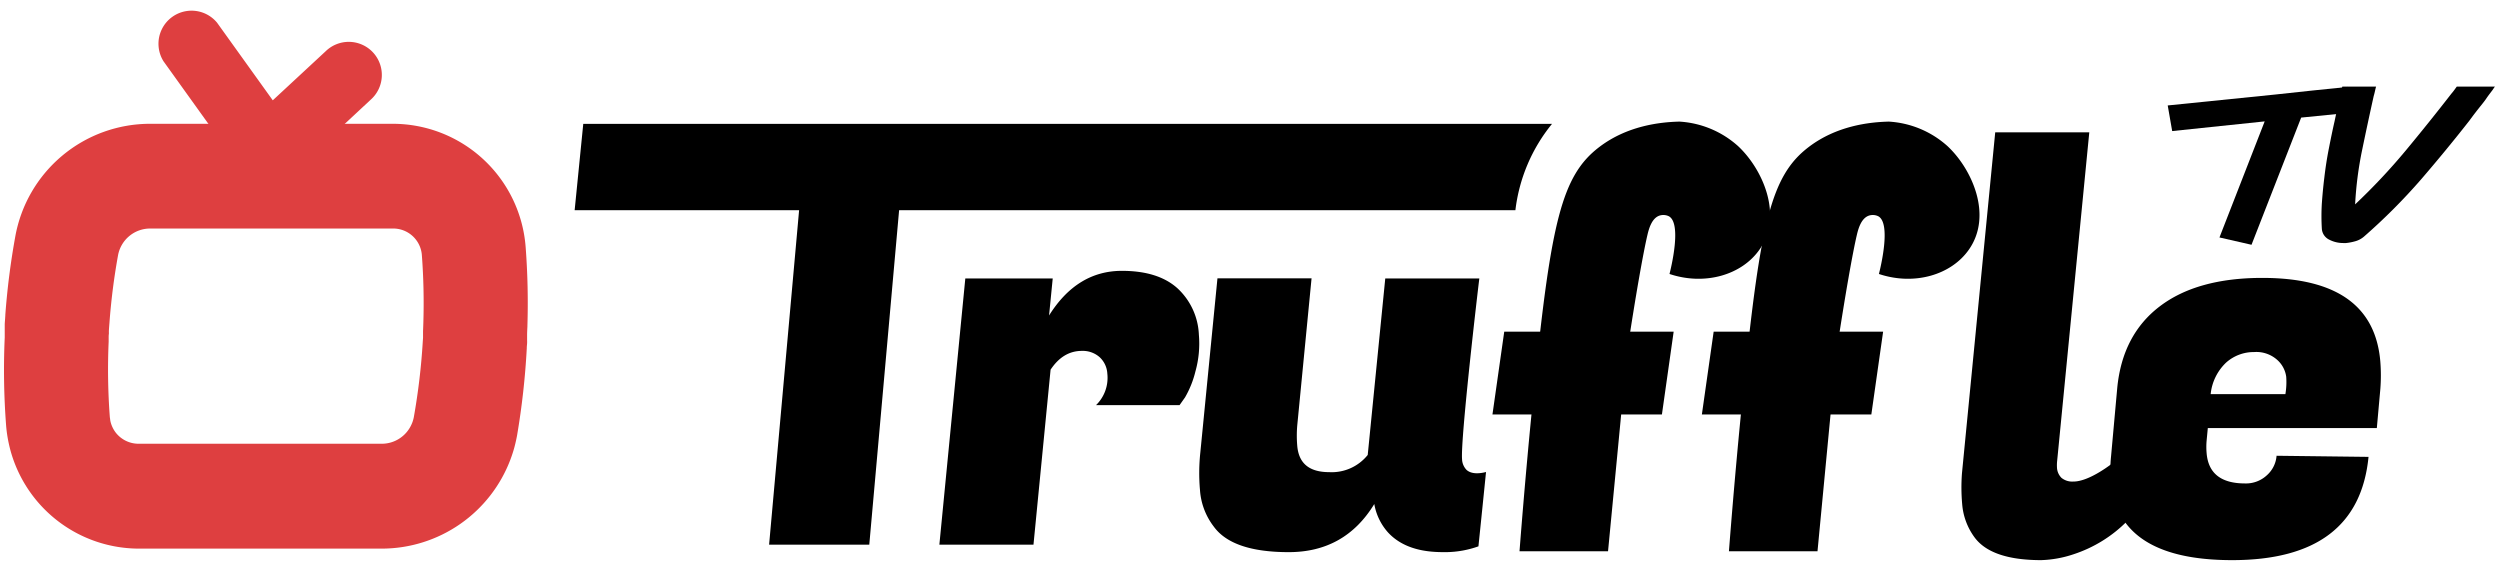
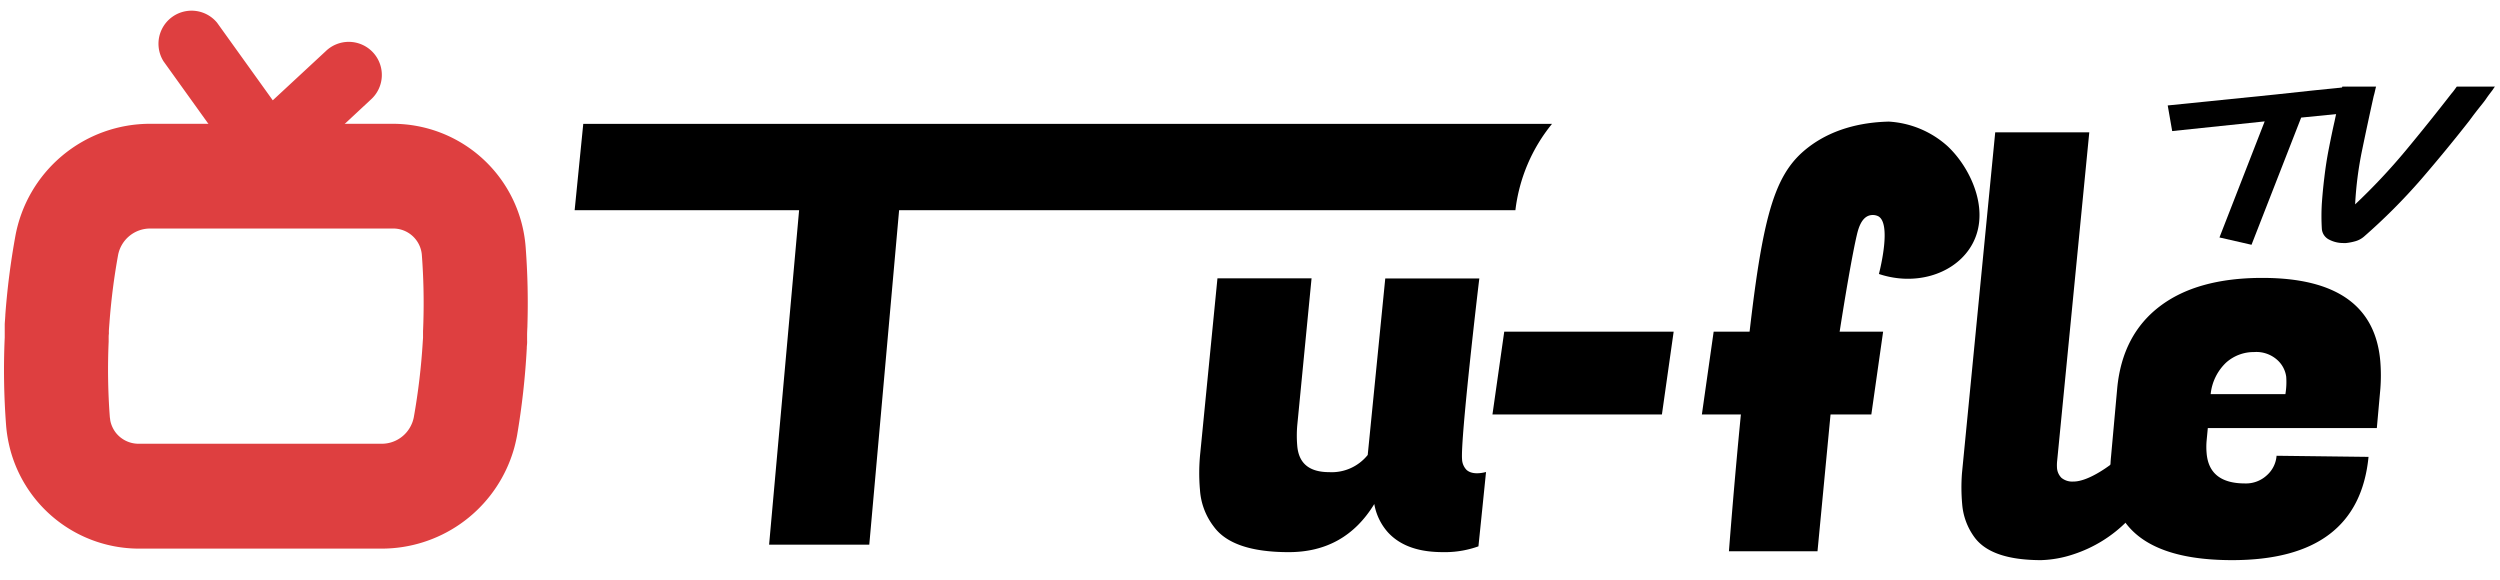
<svg xmlns="http://www.w3.org/2000/svg" viewBox="255 270 560 130">
  <defs>
    <style>.cls-1{fill:#de3f40;}</style>
  </defs>
  <path d="M594.4,317.09h-138L449.72,392H427.28L434,317.09H383.72l1.93-19.34h217a37.56,37.56,0,0,0-8.2,19.34Z" />
-   <path d="M523.55,345a23.11,23.11,0,0,1-.77,8.18,21.93,21.93,0,0,1-2.33,5.83l-1.23,1.74H500.51a8.53,8.53,0,0,0,2.53-7.07,5.4,5.4,0,0,0-1.71-3.66,5.69,5.69,0,0,0-4-1.42q-4.21,0-7,4.21L486.5,392H465.42l5.81-59.63h19.58l-.82,8.3q6.27-10,16.31-10,8.06,0,12.39,3.85A15,15,0,0,1,523.55,345Z" />
  <path d="M582.5,372.86a3.64,3.64,0,0,0,1,2.39c1.2,1.09,3.21.78,4.37.48q-.84,8.32-1.7,16.65a22.26,22.26,0,0,1-7.2,1.3c-2.61,0-9,.08-13.13-4.5a12.84,12.84,0,0,1-3-6.28q-6.57,10.78-19.16,10.78T526.92,388a15.09,15.09,0,0,1-3.12-8.18,43.55,43.55,0,0,1,.07-8.43l3.84-39.05h21.08l-3.21,33a26.69,26.69,0,0,0,0,4.47c.32,4,2.7,5.95,7.17,5.95a10.34,10.34,0,0,0,8.62-3.85l3.93-39.54h21.07C586.05,334.88,582.14,368.29,582.5,372.86Z" />
  <path d="M715.76,374.64a3.5,3.5,0,0,0,1,2.39,3.78,3.78,0,0,0,2.56.84c3.71.08,9-4.17,9.68-4.74l2.52,13.56a30,30,0,0,1-12.09,7.48,25.13,25.13,0,0,1-7.21,1.3q-11.28,0-15-5.21a14.44,14.44,0,0,1-2.69-7.31,42.64,42.64,0,0,1-.05-6.94l7.45-76.37H723l-7.19,73.52A9.14,9.14,0,0,0,715.76,374.64Z" />
  <path d="M755,395.47q-25.79,0-27.2-17.85a30.9,30.9,0,0,1,.07-5.33l1.39-15.37q1.15-11.91,9.52-18.29t23-6.38q24.91,0,26.42,18.84a39.54,39.54,0,0,1,0,6l-.79,8.8H749.55l-.27,2.85a15.7,15.7,0,0,0,0,2.73q.54,6.82,8.6,6.82a6.87,6.87,0,0,0,4.93-1.86,6.48,6.48,0,0,0,2.14-4.34l20.6.25Q783.27,395.47,755,395.47Zm11.93-37.19a16.5,16.5,0,0,0,.18-3.91,6.16,6.16,0,0,0-1.9-3.65,7,7,0,0,0-5.29-1.86,9.29,9.29,0,0,0-6.26,2.35,11.3,11.3,0,0,0-3.47,7.07Z" />
-   <path d="M770.46,296.34l-11.12,28.49-7.18-1.64,10.13-26-20.72,2.17-1-5.74,24.12-2.45,8.17-.88,8-.82,1,5.73Z" />
+   <path d="M770.46,296.34l-11.12,28.49-7.18-1.64,10.13-26-20.72,2.17-1-5.74,24.12-2.45,8.17-.88,8-.82,1,5.73" />
  <path d="M813.62,289.73l-.27.41c-.5.67-1,1.3-1.4,1.9s-.74,1-.94,1.26c-.51.63-1,1.25-1.48,1.87s-.95,1.25-1.4,1.87q-5.14,6.56-10.78,13.11A131.64,131.64,0,0,1,784.53,323a5.08,5.08,0,0,1-1.81,1,12.25,12.25,0,0,1-2.2.44H780a6.82,6.82,0,0,1-3.32-.79,2.93,2.93,0,0,1-1.59-2.43,48.07,48.07,0,0,1,0-5.62q.2-2.91.57-5.9c.25-2.15.58-4.28,1-6.41s.83-4.16,1.28-6.11c.3-1.44.61-2.81.91-4.12s.58-2.53.83-3.66h7.56c-.1.35-.18.71-.26,1.06s-.16.7-.27,1.05q-1.35,6.08-2.6,12.13a79.87,79.87,0,0,0-1.56,12.14,136.7,136.7,0,0,0,11.35-12.08q5.22-6.29,10.21-12.72c.2-.23.41-.48.61-.76l.6-.82h8.55A3.49,3.49,0,0,0,813.62,289.73Z" />
  <path class="cls-1" d="M343,321.19a6.43,6.43,0,0,1,6.5,6,143.61,143.61,0,0,1,.33,15.1c0,.05-.05,1.54-.07,1.89a2.44,2.44,0,0,1,0,.27c0,.11,0,.22,0,.33,0,.3,0,.6,0,.9l-.06.85a147.09,147.09,0,0,1-2,16.89q-.06.32-.15.63a6.21,6.21,0,0,1-.2.61,7.45,7.45,0,0,1-1.27,2.16,7.29,7.29,0,0,1-5.51,2.58H286.1a6.49,6.49,0,0,1-5.24-2.58,6.67,6.67,0,0,1-1.05-2.16,6,6,0,0,1-.13-.61c0-.21-.06-.42-.08-.63a142.5,142.5,0,0,1-.26-16.89l0-.85c0-.3,0-.6.05-.9,0-.11,0-.22,0-.33a2.45,2.45,0,0,1,0-.27c0-.35.13-1.84.13-1.89a143.88,143.88,0,0,1,1.92-15.1,7.31,7.31,0,0,1,7.12-6H343m0-23.46H288.63A30.68,30.68,0,0,0,258.42,323a166.81,166.81,0,0,0-2.23,17.54v.08c0,.23-.1,1.43-.13,1.95,0,.17,0,.34,0,.51s0,.31,0,.47v.11c0,.28,0,.56,0,.84l0,1v.09a164.25,164.25,0,0,0,.3,19.61c.07.94.19,1.89.35,2.82s.37,1.88.61,2.79a29.87,29.87,0,0,0,28.94,22.08h54.34a30.83,30.83,0,0,0,28.75-20c.32-.86.61-1.73.85-2.61s.45-1.81.62-2.72A171.26,171.26,0,0,0,373,348v-.09c0-.32.05-.64.07-1s0-.57,0-.85V346l0-.49c0-.17,0-.33,0-.49,0-.47.05-1.53.07-1.88V343a166.42,166.42,0,0,0-.39-17.6A29.86,29.86,0,0,0,343,297.73Z" />
  <path class="cls-1" d="M313.91,314.79l-22.29-31.07a7.41,7.41,0,0,1,12-8.64l12.48,17.39,11.86-11a7.41,7.41,0,1,1,10.09,10.85Z" />
-   <path d="M619.44,349.07c1.94-12.89,3.67-22.57,4.59-26.47.31-1.3.94-3.7,2.68-4.3a2.85,2.85,0,0,1,2.09.13c3,1.57.47,11.76.17,12.94,7.93,2.66,16.25.22,20.21-5.54,5.29-7.67.61-18-4.85-23.1a21.54,21.54,0,0,0-13.15-5.49c-4.44.11-11.75.95-18,5.74-8.31,6.37-10.74,16.65-14.5,53.59-1,9.69-2.17,22.22-3.31,36.92H615.2l1.31-13.63Q618,364.45,619.44,349.07Z" />
  <polygon points="627.27 362.84 589.31 362.84 591.95 344.29 629.9 344.29 627.27 362.84" />
  <path d="M666.35,349.07c1.94-12.89,3.67-22.57,4.59-26.47.31-1.3.94-3.7,2.69-4.3a2.82,2.82,0,0,1,2.08.13c3,1.57.47,11.76.17,12.94,7.93,2.66,16.25.22,20.21-5.54,5.29-7.67.61-18-4.85-23.1a21.54,21.54,0,0,0-13.15-5.49c-4.44.11-11.75.95-18,5.74-8.31,6.37-10.74,16.65-14.5,53.59-1,9.69-2.17,22.22-3.31,36.92h19.84l1.3-13.63Q664.89,364.45,666.35,349.07Z" />
  <polygon points="674.18 362.84 636.22 362.84 638.86 344.29 676.82 344.29 674.18 362.84" />
</svg>